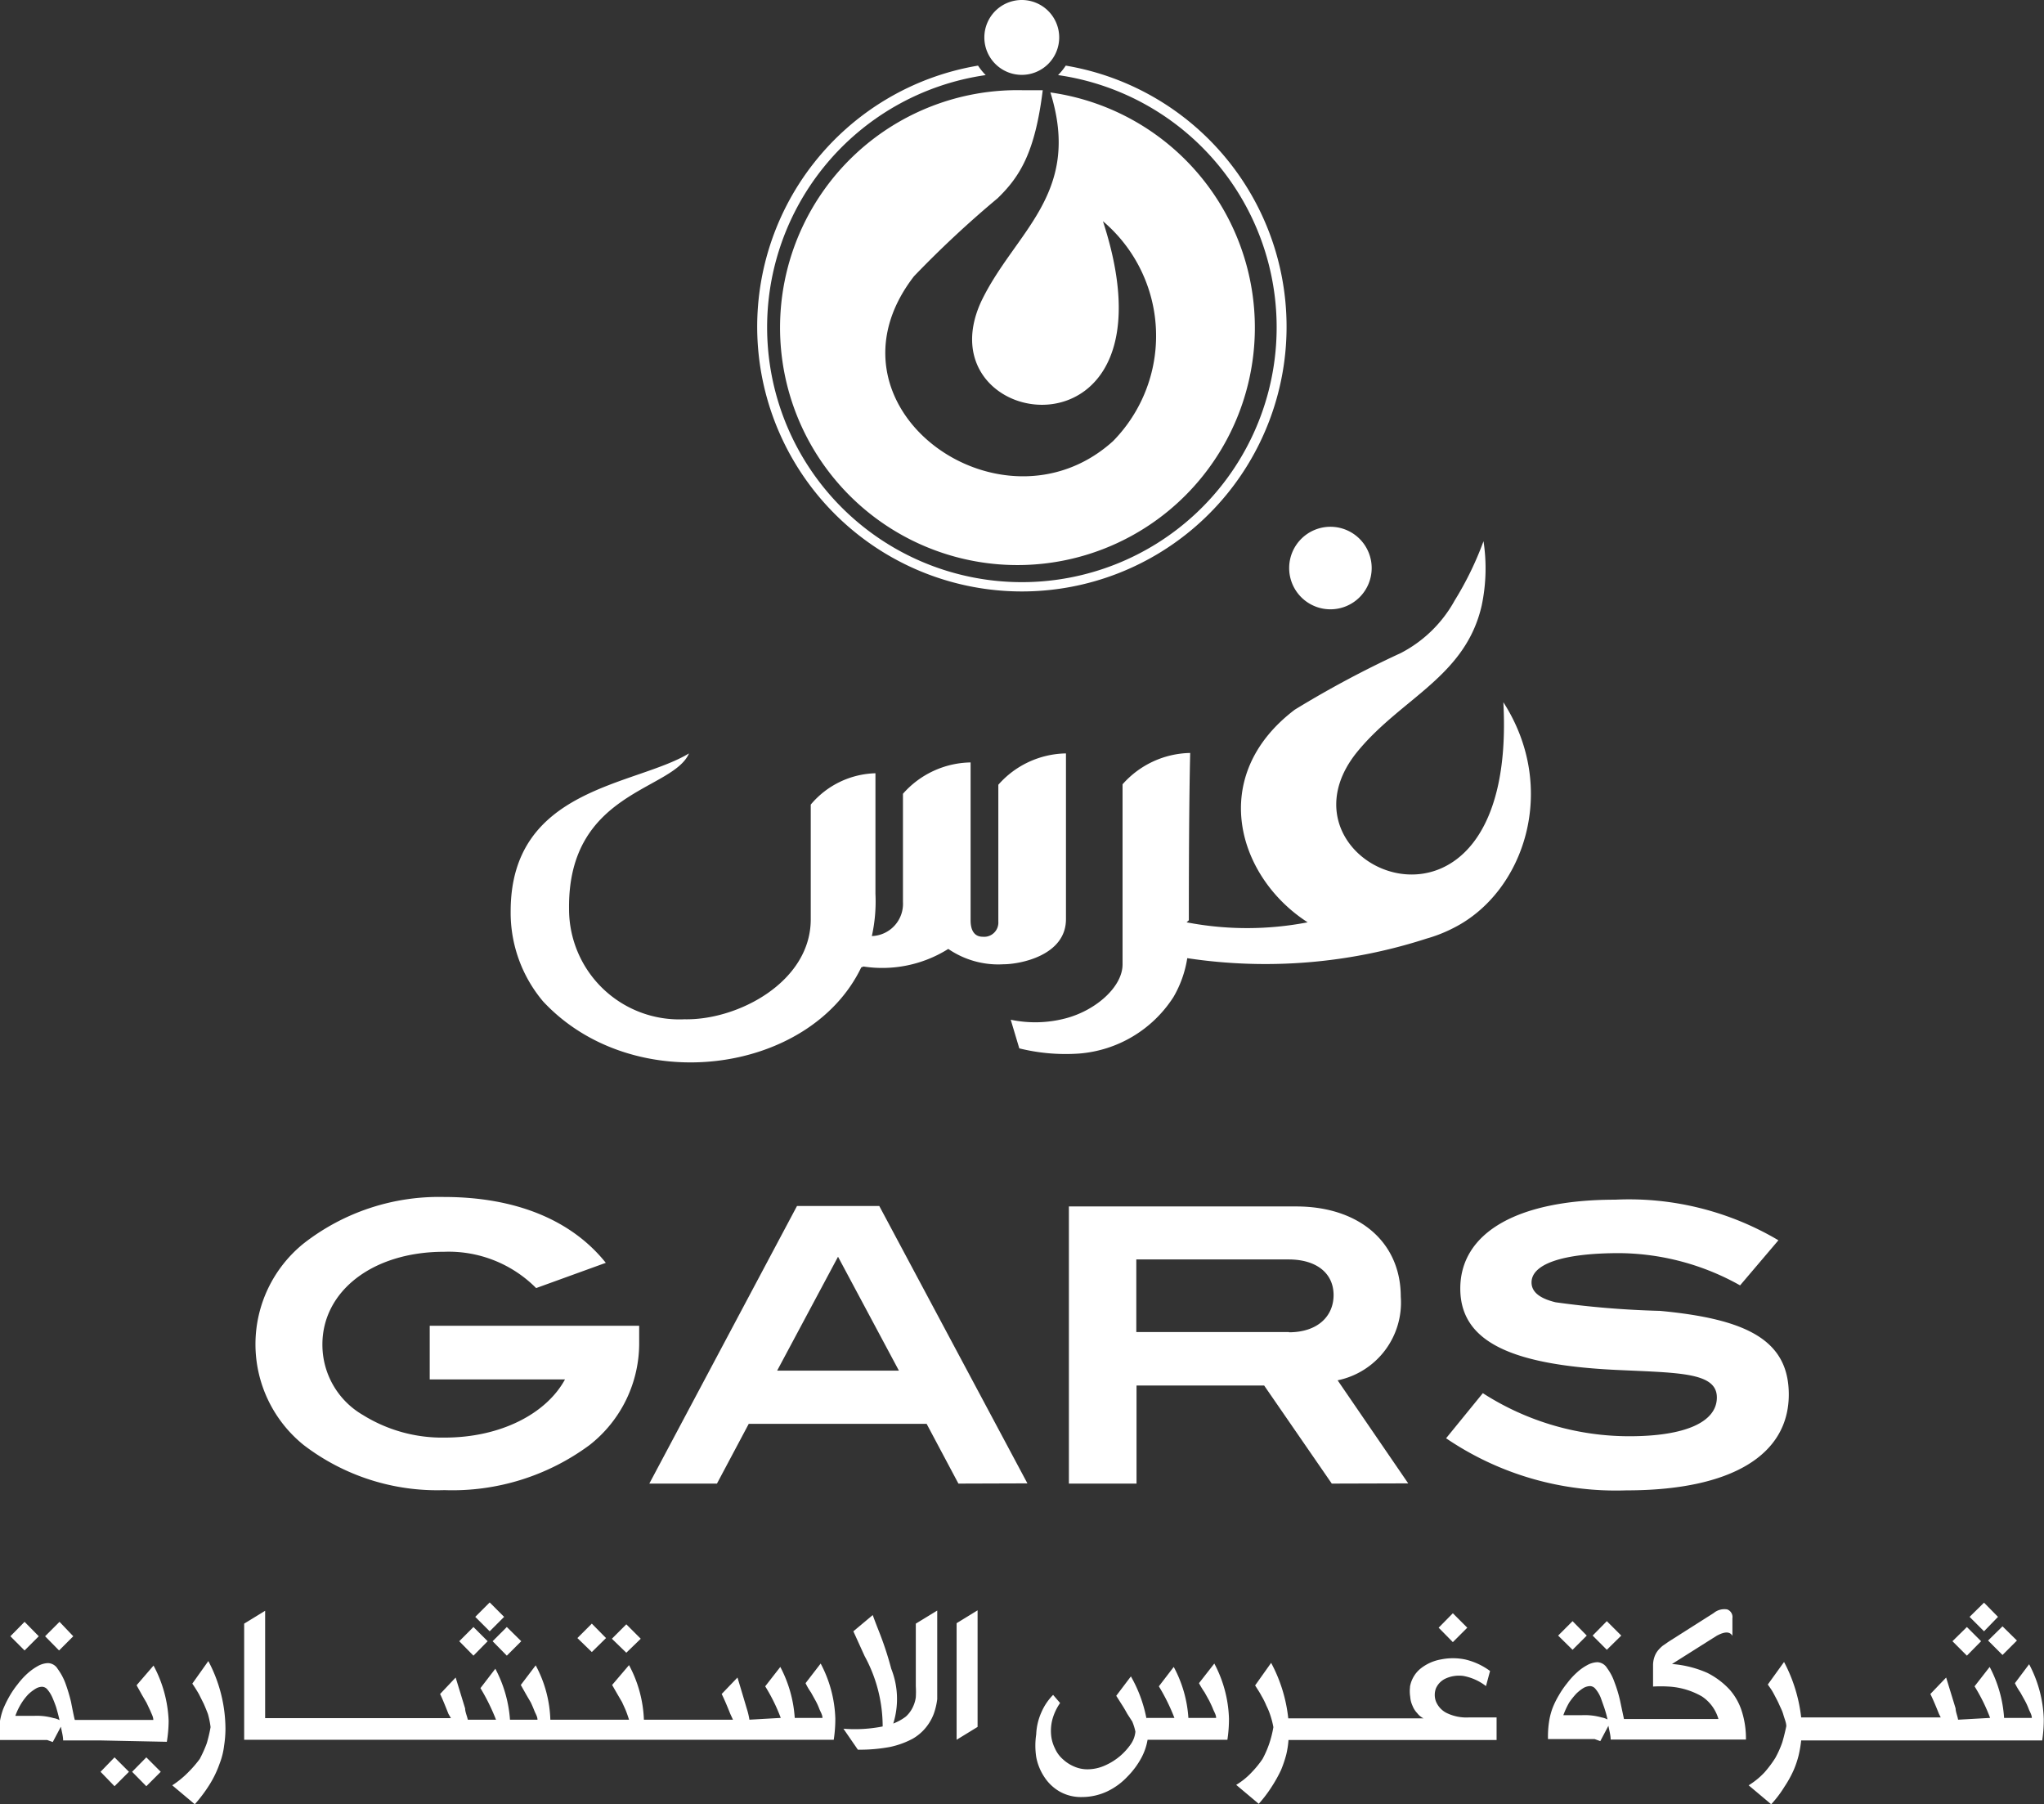
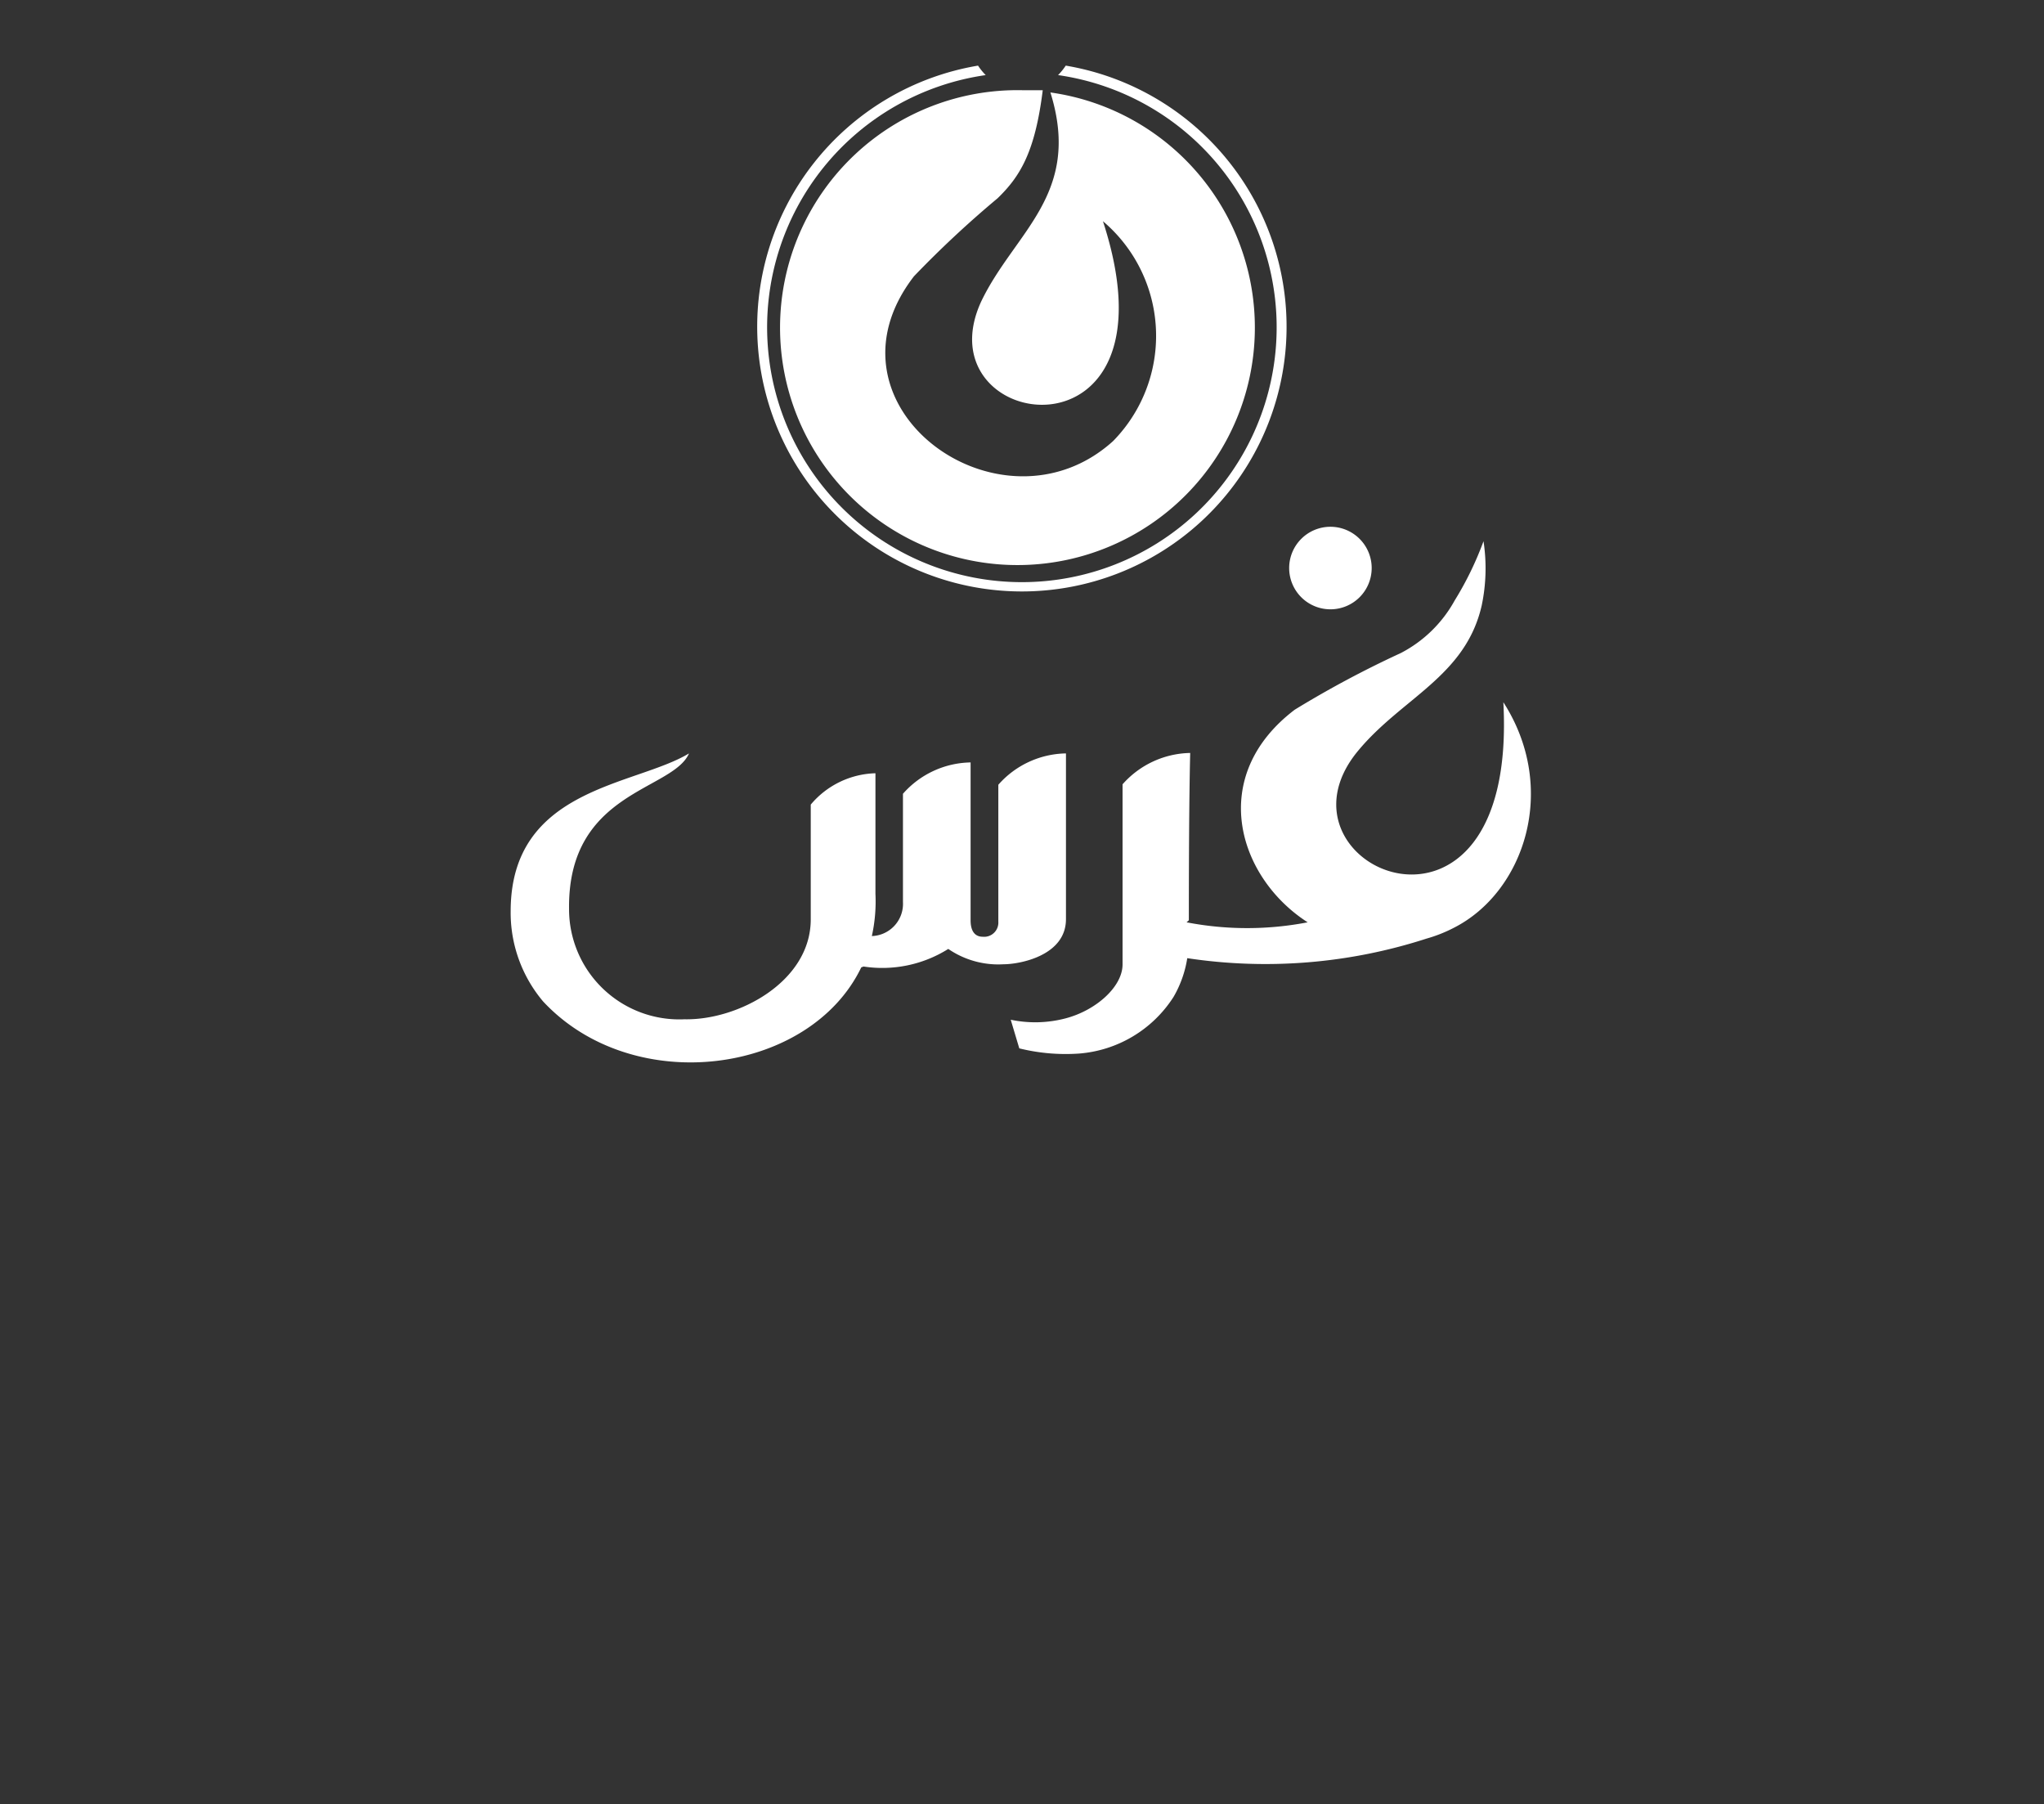
<svg xmlns="http://www.w3.org/2000/svg" viewBox="0 0 90.66 80.01">
  <rect x="0" y="0" width="90.66" height="80.01" fill="#333333" stroke="none" />
  <defs>
    <style>.cls-1,.cls-2{fill:#fff;}.cls-1{fill-rule:evenodd;}</style>
  </defs>
  <g id="Layer_2" data-name="Layer 2">
    <g id="Layer_1-2" data-name="Layer 1">
-       <path class="cls-1" d="M3.25,72.56l-.63.63L2,72.56l.64-.64Zm-2.16-.64.63.64-.63.63-.63-.63Zm.41,4.17a2.7,2.7,0,0,1,.88.1.79.79,0,0,1,.26.09c-.05-.22-.1-.4-.14-.54s-.16-.43-.18-.47a1.4,1.4,0,0,0-.21-.34.32.32,0,0,0-.24-.13.57.57,0,0,0-.28.08,1.91,1.91,0,0,0-.33.25,2.5,2.5,0,0,0-.31.4,2.92,2.92,0,0,0-.27.56Zm5.63,2.48-.64.64-.63-.64.63-.64ZM4.48,77.18H2.8c0-.19-.06-.39-.1-.61l-.36.68-.25-.09-.28,0H0a4.17,4.17,0,0,1,0-.85,3.07,3.07,0,0,1,.14-.52,5,5,0,0,1,.28-.57,4,4,0,0,1,.37-.54,3.34,3.34,0,0,1,.44-.48,2.5,2.5,0,0,1,.45-.32,1,1,0,0,1,.45-.13.52.52,0,0,1,.43.26,2.58,2.58,0,0,1,.34.63,7.46,7.46,0,0,1,.25.83c.1.52.16.79.17.8H6.8c0-.14-.08-.27-.13-.4l-.17-.36-.21-.36c-.13-.24-.21-.37-.23-.42l.75-.87a5.63,5.63,0,0,1,.67,2.45,6,6,0,0,1-.08.93ZM10,76.66a4.93,4.93,0,0,1-.06.75,3.24,3.24,0,0,1-.2.8,4.63,4.63,0,0,1-.41.87,6.53,6.53,0,0,1-.69.93l-1-.84a4.12,4.12,0,0,0,.7-.57A5.08,5.08,0,0,0,8.86,78a5.65,5.65,0,0,0,.31-.69,6.46,6.46,0,0,0,.17-.72A3.72,3.72,0,0,0,9.22,76c-.05-.13-.11-.28-.18-.44l-.22-.44c-.07-.12-.16-.27-.29-.46l.71-1A6.44,6.44,0,0,1,10,76.66Zm13.12-3.88-.64.64-.63-.64.63-.63Zm-1.4-1.72.64.64-.64.64-.64-.64ZM21,72.15l.63.63-.63.64-.63-.64Zm7.42.52-.64.62-.64-.62.64-.64ZM26.25,72l.63.64-.63.62-.64-.62Zm8.38,4.18a7.9,7.9,0,0,0-.69-1.4l.67-.86a5.62,5.62,0,0,1,.64,2.26h1.23c0-.14-.09-.27-.14-.4a2.77,2.77,0,0,0-.17-.37l-.2-.36a2.75,2.75,0,0,1-.24-.41l.67-.87a5.54,5.54,0,0,1,.65,2.44,6.13,6.13,0,0,1-.07.94H10.83V72l.93-.57v4.76H20L19.89,76c-.17-.43-.29-.72-.37-.88l.69-.73.42,1.37c0,.15.08.32.12.5H22a9.15,9.15,0,0,0-.69-1.4l.66-.86a5.67,5.67,0,0,1,.65,2.26h1.22c0-.14-.09-.27-.14-.4s-.12-.29-.16-.37l-.21-.36-.23-.41.66-.87a5.42,5.42,0,0,1,.65,2.41h3.49c-.05-.16-.1-.3-.14-.4s-.13-.29-.17-.38l-.21-.36-.23-.4.75-.88a5.55,5.55,0,0,1,.66,2.42h3.95L32.39,76c-.17-.43-.3-.72-.38-.88l.7-.73s.15.49.41,1.37a3.33,3.33,0,0,1,.12.5Zm6.94-4.76v3.32c0,.2,0,.4,0,.61a3,3,0,0,1-.15.64,2.18,2.18,0,0,1-.34.6,2.1,2.1,0,0,1-.61.52,3.81,3.81,0,0,1-1,.36,7.31,7.31,0,0,1-1.42.12l-.64-.93a6.35,6.35,0,0,0,1.74-.1,6.51,6.51,0,0,0-.8-3.12l-.5-1.1.86-.72c.07.2.16.43.27.71A14.53,14.53,0,0,1,39.53,74a3.64,3.64,0,0,1,.09,2.43,2.23,2.23,0,0,0,.56-.31,1.35,1.35,0,0,0,.3-.4,1.49,1.49,0,0,0,.14-.45,4.19,4.19,0,0,0,0-.5V72Zm.86.56.93-.57v5.17l-.93.57Zm8.42,4.2h1.24a8.68,8.68,0,0,0-.69-1.4l.66-.86a5.49,5.49,0,0,1,.65,2.26h1.23c0-.14-.09-.27-.14-.4s-.13-.29-.17-.37l-.2-.36a4.06,4.06,0,0,1-.25-.41l.68-.87a5.54,5.54,0,0,1,.65,2.44,6.13,6.13,0,0,1-.07.94H50.9a2.61,2.61,0,0,1-.28.81,3.62,3.62,0,0,1-.61.82,3,3,0,0,1-.88.65,2.64,2.64,0,0,1-1.14.26,1.92,1.92,0,0,1-1-.25,2,2,0,0,1-.67-.64,2.39,2.39,0,0,1-.36-.89,3.37,3.37,0,0,1,0-1,2.66,2.66,0,0,1,.24-1,2.49,2.49,0,0,1,.51-.75l.31.36a2.37,2.37,0,0,0-.34.72,2,2,0,0,0-.06.68,1.67,1.67,0,0,0,.17.61,1.39,1.39,0,0,0,.36.49,1.71,1.71,0,0,0,.5.32,1.46,1.46,0,0,0,.6.12,1.9,1.9,0,0,0,.76-.17,2.73,2.73,0,0,0,.66-.41,2.79,2.79,0,0,0,.49-.54,1.16,1.16,0,0,0,.2-.55,2.39,2.39,0,0,0-.14-.45L50,76c-.11-.2-.19-.33-.23-.39l-.26-.41.65-.86A6,6,0,0,1,50.85,76.21Zm13.59-4.64.64.64-.64.64-.63-.64Zm-1.9,3.25A1.33,1.33,0,0,1,63,74a2,2,0,0,1,.9-.41,2.68,2.68,0,0,1,1.09,0,3,3,0,0,1,1.1.51l-.18.67a2.33,2.33,0,0,0-1-.45,1.44,1.44,0,0,0-.78.11.86.86,0,0,0-.44.44.83.83,0,0,0,0,.58,1,1,0,0,0,.45.5,2,2,0,0,0,1,.21h1.24v1H57.15a4,4,0,0,1-.1.65,5.46,5.46,0,0,1-.23.68,6.1,6.1,0,0,1-.4.72,5.72,5.72,0,0,1-.59.78l-1-.84a3.2,3.2,0,0,0,.7-.57A4.37,4.37,0,0,0,56,78a4.46,4.46,0,0,0,.3-.69,4.71,4.71,0,0,0,.18-.72,3.83,3.83,0,0,0-.13-.51,2.93,2.93,0,0,0-.18-.44,3.27,3.27,0,0,0-.22-.44c-.06-.12-.16-.27-.28-.46l.71-1a6.7,6.7,0,0,1,.76,2.46h6a.77.77,0,0,1-.28-.23,1,1,0,0,1-.21-.33,1.12,1.12,0,0,1-.1-.39A1.59,1.59,0,0,1,62.54,74.82Zm9.37-2.26-.64.63-.63-.63.63-.64Zm-2.16-.64.63.64-.63.63-.64-.63Zm.41,4.17a2.74,2.74,0,0,1,.88.1.88.88,0,0,1,.26.09,4.84,4.84,0,0,0-.15-.54c-.1-.28-.15-.43-.17-.47a1.4,1.4,0,0,0-.21-.34.32.32,0,0,0-.24-.13.63.63,0,0,0-.29.08,1.85,1.85,0,0,0-.32.25,3.3,3.3,0,0,0-.32.4,3.69,3.69,0,0,0-.26.56Zm4-2.27a4.82,4.82,0,0,1,1.56.39,3.46,3.46,0,0,1,1,.75,2.67,2.67,0,0,1,.55,1,4,4,0,0,1,.17,1.21h-6c0-.19-.06-.39-.1-.61l-.36.68-.25-.09-.28,0H68.66a4.41,4.41,0,0,1,.06-.85,3.07,3.07,0,0,1,.14-.52,3.77,3.77,0,0,1,.28-.57,4,4,0,0,1,.37-.54,3.34,3.34,0,0,1,.44-.48,2.19,2.19,0,0,1,.45-.32,1,1,0,0,1,.45-.13.53.53,0,0,1,.43.26,2.29,2.29,0,0,1,.33.63,5.81,5.81,0,0,1,.25.83l.17.8h4.19a1.79,1.79,0,0,0-.73-1A3.32,3.32,0,0,0,74,74.79a6,6,0,0,0-.68,0v-.92a1.14,1.14,0,0,1,.06-.39.94.94,0,0,1,.15-.28,1.52,1.52,0,0,1,.22-.22l.26-.18,2-1.27a.74.74,0,0,1,.6-.16.36.36,0,0,1,.23.39v.78c-.12-.2-.35-.19-.7,0Zm14.11,2.39a7.9,7.9,0,0,0-.69-1.4l.67-.86a5.62,5.62,0,0,1,.64,2.26h1.23c0-.14-.09-.27-.14-.4a2.77,2.77,0,0,0-.17-.37l-.2-.36a2.75,2.75,0,0,1-.24-.41L90,73.8a5.54,5.54,0,0,1,.65,2.44,6.13,6.13,0,0,1-.07.94H79.89a5.52,5.52,0,0,1-.11.65,4.2,4.2,0,0,1-.23.68,4.93,4.93,0,0,1-.4.72,5,5,0,0,1-.59.78l-1-.84a3.46,3.46,0,0,0,.7-.57,5.08,5.08,0,0,0,.48-.64,4.45,4.45,0,0,0,.31-.69q.09-.3.18-.72c0-.16-.08-.33-.13-.51s-.11-.28-.18-.44-.1-.21-.22-.44-.16-.27-.29-.46l.72-1a6.9,6.9,0,0,1,.76,2.46h6.19L86,76c-.17-.43-.3-.72-.38-.88l.7-.73.42,1.37c0,.15.08.32.11.5Zm1.19-3.43-.64.64-.64-.64.64-.63ZM88,71.07l.62.63-.62.64-.64-.64Zm-.76,1.08.63.63-.63.64-.64-.64ZM5.08,77.93l.64.64-.64.64-.62-.64Z" />
      <path class="cls-1" d="M45.33,4c.31,0,.62,0,.92,0-.34,2.74-1,3.82-2,4.79a46.1,46.1,0,0,0-3.71,3.46c-4.47,5.78,3.88,11.79,8.83,7.31a6.66,6.66,0,0,0-.45-9.75c3.62,11.09-8.08,9.38-5.4,3.56C45,10.28,48,8.62,46.59,4.1A10.53,10.53,0,1,1,45.33,4" />
-       <path class="cls-1" d="M45.33,0a1.66,1.66,0,1,1-1.67,1.66A1.66,1.66,0,0,1,45.33,0" />
+       <path class="cls-1" d="M45.33,0A1.66,1.66,0,0,1,45.33,0" />
      <path class="cls-2" d="M47.27,2.91a11.74,11.74,0,1,1-3.89,0,2.72,2.72,0,0,0,.34.42,11.3,11.3,0,1,0,3.21,0,2.72,2.72,0,0,0,.34-.42" />
-       <path class="cls-1" d="M39.87,60.78h-5.4l2.7-5.05Zm5.7,5L39,53.48H35.35L28.8,65.79h3l1.41-2.65h7.89l1.41,2.65Zm11.6-6.71H50.4V55.85h6.75c1.28,0,2,.64,2,1.58S58.44,59.08,57.17,59.08Zm5.29,6.71-3.13-4.57a3.52,3.52,0,0,0,2.8-3.71c0-2.4-1.83-4-4.64-4H47.41V65.79h3V61.44h5.66l3,4.35ZM77.18,57l1.7-2a13,13,0,0,0-7.24-1.8c-4.45,0-6.87,1.53-6.87,3.94s2.36,3.42,7.16,3.62c2.62.12,4.22.12,4.22,1.21s-1.4,1.72-3.88,1.72a12,12,0,0,1-6.5-1.91l-1.63,2a13.4,13.4,0,0,0,8,2.31c4.68,0,7.2-1.58,7.2-4.25,0-2.41-1.86-3.35-5.72-3.71A40.75,40.75,0,0,1,69,57.75c-.71-.17-1.07-.46-1.07-.88,0-.8,1.33-1.3,3.9-1.3A11.1,11.1,0,0,1,77.18,57ZM28.35,59.5v-.71H19.06v2.38h6c-.82,1.51-2.84,2.58-5.34,2.58a6.65,6.65,0,0,1-3.62-1,3.6,3.6,0,0,1-1.8-3.13c0-2.35,2.21-4.11,5.4-4.11a5.47,5.47,0,0,1,4.08,1.61L26.87,56c-1.52-1.9-4-2.92-7.18-2.92a9.75,9.75,0,0,0-6.22,2.06,5.74,5.74,0,0,0,0,8.94,9.74,9.74,0,0,0,6.24,2,10.23,10.23,0,0,0,6.44-2A5.73,5.73,0,0,0,28.35,59.5Z" />
      <path class="cls-1" d="M59,23.36a1.83,1.83,0,1,1-1.82,1.83A1.83,1.83,0,0,1,59,23.36" />
      <path class="cls-1" d="M38.3,42.86a5.5,5.5,0,0,0,3.76-.78,3.92,3.92,0,0,0,2.46.68c.69,0,2.76-.37,2.76-2V33.41a4.08,4.08,0,0,0-3,1.39v6.07a.63.63,0,0,1-.69.67c-.35,0-.54-.25-.54-.73v-7a4.08,4.08,0,0,0-3,1.39V40a1.43,1.43,0,0,1-1.38,1.51,7.09,7.09,0,0,0,.16-1.87V34.29h0a3.88,3.88,0,0,0-2.87,1.39v5.09c0,2.77-3.23,4.48-5.6,4.43a4.89,4.89,0,0,1-5.12-4.9c-.06-5.22,4.6-5.23,5.32-6.89-2.4,1.45-7.91,1.51-7.91,7a6.1,6.1,0,0,0,1.44,4c4,4.29,11.82,3.24,14.11-1.51m14.43-2a14.16,14.16,0,0,0,5.37,0c-3.11-2-4.46-6.48-.57-9.43a45.36,45.36,0,0,1,4.7-2.51,5.74,5.74,0,0,0,2.39-2.33A14.42,14.42,0,0,0,65.8,24a8,8,0,0,1-.08,2.85C65,30,62.19,30.94,60.24,33.29c-4.3,5.17,7.1,10.08,6.44-2.15,2.47,3.84.92,8.42-2.19,10a6.34,6.34,0,0,1-1.21.48,23.2,23.2,0,0,1-10.62.87,4.91,4.91,0,0,1-.61,1.72,5.48,5.48,0,0,1-4.19,2.51,8.58,8.58,0,0,1-2.65-.23l-.38-1.27a5.29,5.29,0,0,0,2.43-.06c1.34-.35,2.52-1.39,2.53-2.38h0v-8a4.1,4.1,0,0,1,3-1.39C52.74,35.43,52.73,38.62,52.73,40.81Z" />
    </g>
  </g>
</svg>